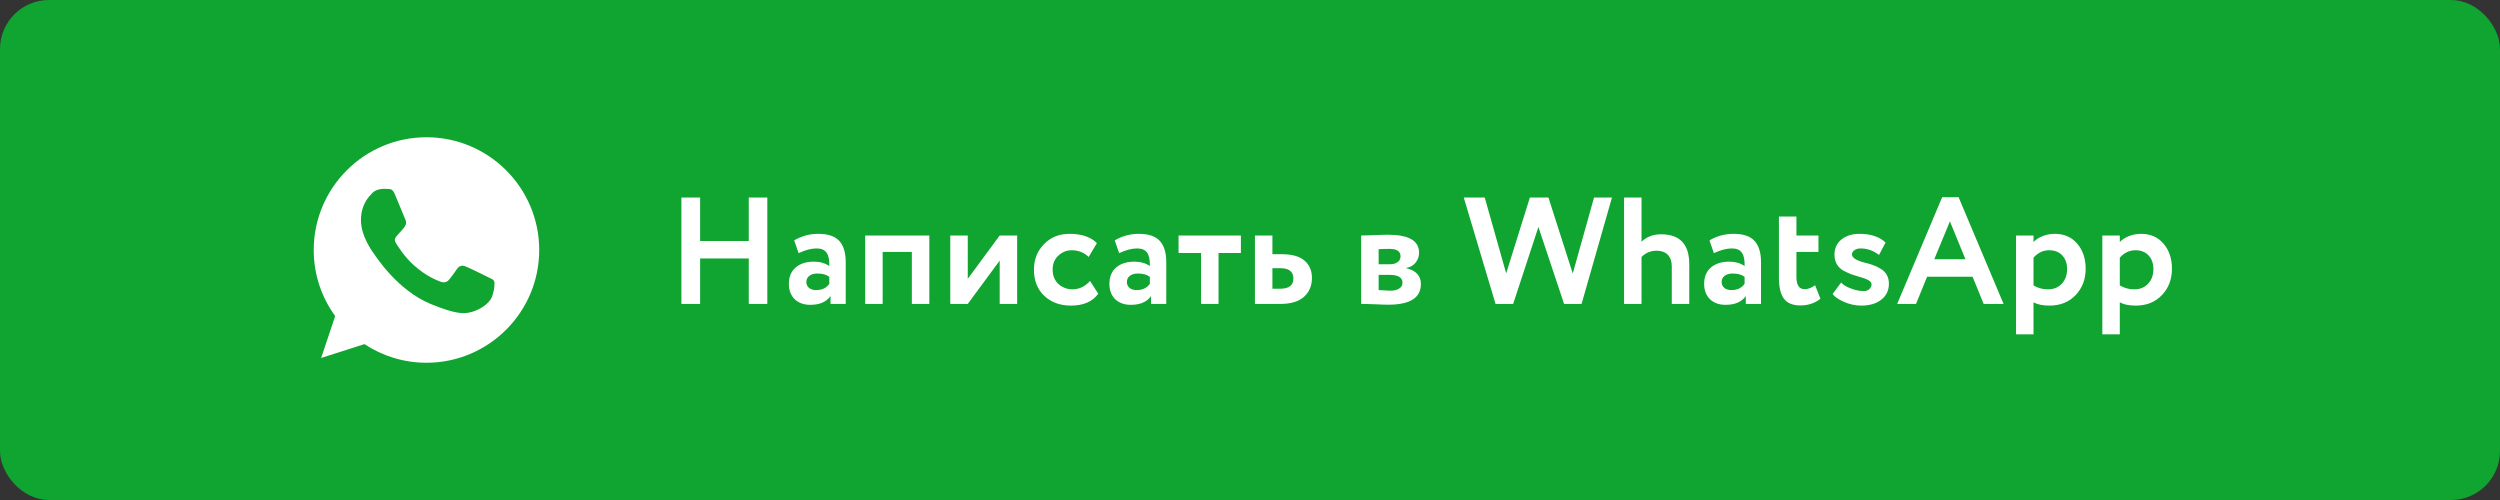
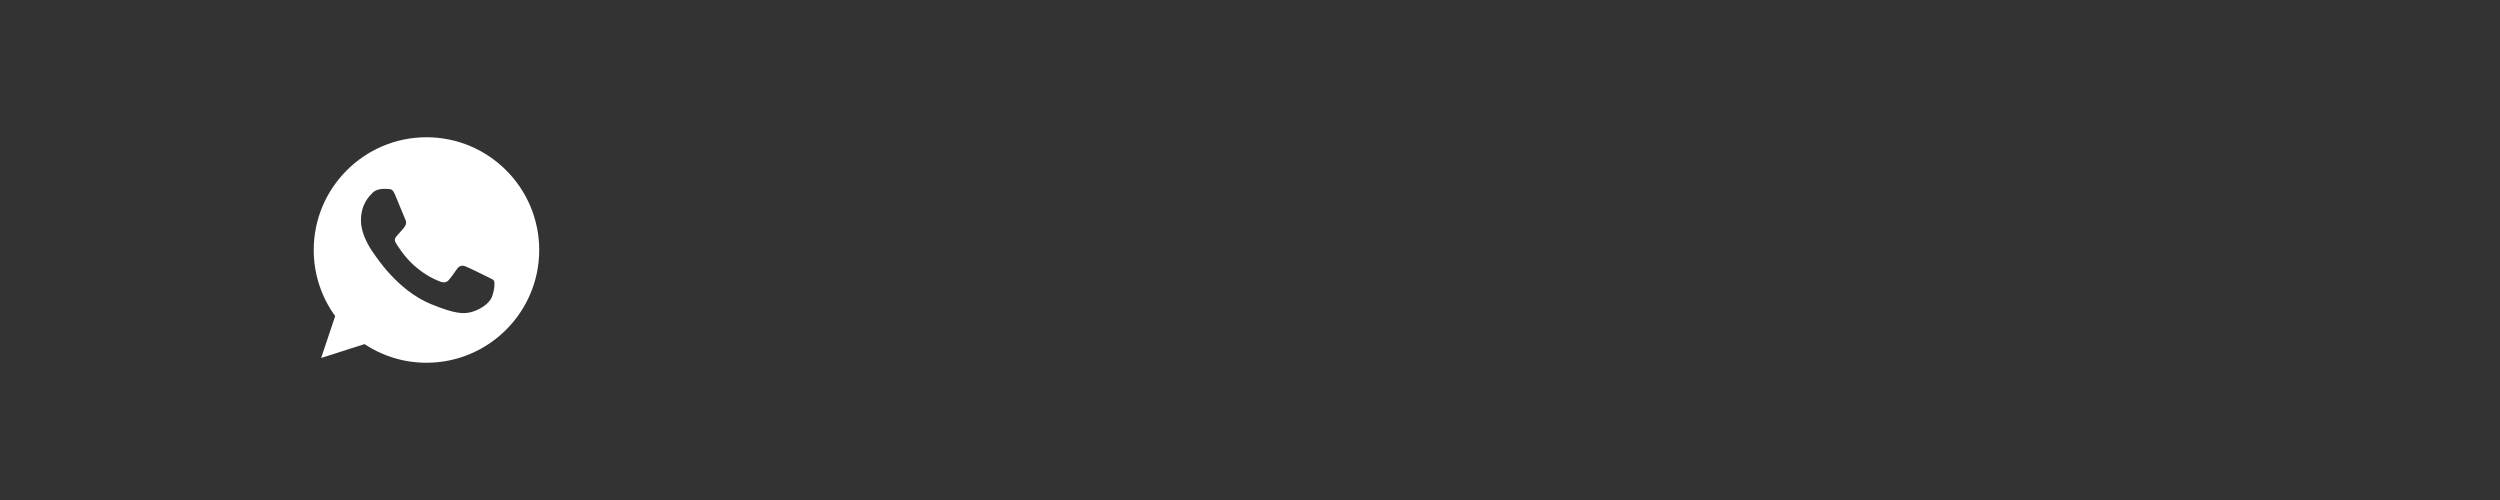
<svg xmlns="http://www.w3.org/2000/svg" width="255" height="51" viewBox="0 0 255 51" fill="none">
  <rect x="0" y="0" width="255" height="51" fill="#333333" stroke="none" />
-   <rect x="0.5" y="0.5" width="254" height="50" rx="4.5" fill="#10A430" stroke="#10A430" />
-   <path d="M78.266 31H76.374V26.363H71.412V31H69.504V20.145H71.412V24.58H76.374V20.145H78.266V31ZM81.457 25.821L81.007 24.518C81.762 24.073 82.584 23.851 83.473 23.851C84.445 23.851 85.153 24.089 85.597 24.564C86.042 25.04 86.264 25.769 86.264 26.751V31H84.713V30.194C84.3 30.793 83.612 31.093 82.651 31.093C81.989 31.093 81.457 30.902 81.054 30.519C80.661 30.126 80.465 29.604 80.465 28.953C80.465 28.229 80.697 27.671 81.162 27.278C81.627 26.885 82.243 26.689 83.008 26.689C83.638 26.689 84.165 26.839 84.589 27.139C84.61 26.518 84.517 26.064 84.31 25.774C84.114 25.485 83.773 25.34 83.287 25.34C82.749 25.34 82.139 25.5 81.457 25.821ZM83.24 29.589C83.84 29.589 84.29 29.377 84.589 28.953V28.24C84.3 28.012 83.891 27.899 83.364 27.899C83.034 27.899 82.765 27.976 82.558 28.131C82.351 28.286 82.248 28.498 82.248 28.767C82.248 29.015 82.341 29.217 82.527 29.372C82.713 29.517 82.951 29.589 83.24 29.589ZM94.791 31H93.008V25.697H90.031V31H88.247V24.022H94.791V31ZM101.968 26.581L98.712 31H96.928V24.022H98.712V28.441L101.968 24.022H103.751V31H101.968V26.581ZM111.185 28.658L112.022 29.961C111.433 30.767 110.508 31.171 109.247 31.171C108.12 31.171 107.205 30.835 106.502 30.163C105.809 29.501 105.463 28.617 105.463 27.511C105.463 26.467 105.804 25.598 106.486 24.906C107.169 24.203 108.032 23.851 109.076 23.851C110.317 23.851 111.252 24.166 111.883 24.797L111.045 26.208C110.57 25.753 109.991 25.526 109.309 25.526C108.792 25.526 108.337 25.712 107.944 26.084C107.561 26.436 107.37 26.911 107.37 27.511C107.37 28.11 107.567 28.596 107.959 28.969C108.373 29.33 108.849 29.511 109.386 29.511C110.079 29.511 110.678 29.227 111.185 28.658ZM114.152 25.821L113.702 24.518C114.456 24.073 115.278 23.851 116.167 23.851C117.139 23.851 117.847 24.089 118.292 24.564C118.736 25.04 118.959 25.769 118.959 26.751V31H117.408V30.194C116.994 30.793 116.307 31.093 115.346 31.093C114.684 31.093 114.152 30.902 113.748 30.519C113.355 30.126 113.159 29.604 113.159 28.953C113.159 28.229 113.392 27.671 113.857 27.278C114.322 26.885 114.937 26.689 115.702 26.689C116.333 26.689 116.86 26.839 117.284 27.139C117.305 26.518 117.212 26.064 117.005 25.774C116.808 25.485 116.467 25.34 115.981 25.34C115.444 25.34 114.834 25.5 114.152 25.821ZM115.935 29.589C116.534 29.589 116.984 29.377 117.284 28.953V28.24C116.994 28.012 116.586 27.899 116.059 27.899C115.728 27.899 115.459 27.976 115.253 28.131C115.046 28.286 114.942 28.498 114.942 28.767C114.942 29.015 115.035 29.217 115.221 29.372C115.408 29.517 115.645 29.589 115.935 29.589ZM122.508 25.805H120.213V24.022H126.571V25.805H124.291V31H122.508V25.805ZM130.608 31H128.003V24.022H129.786V25.929H130.747C131.791 25.929 132.562 26.146 133.058 26.581C133.564 27.015 133.818 27.604 133.818 28.348C133.818 29.144 133.549 29.785 133.011 30.271C132.474 30.757 131.673 31 130.608 31ZM130.592 27.356H129.786V29.449H130.577C131.476 29.449 131.926 29.103 131.926 28.41C131.926 27.707 131.481 27.356 130.592 27.356ZM138.838 31V24.022C138.931 24.022 139.323 24.012 140.016 23.991C140.719 23.96 141.241 23.944 141.582 23.944C143.691 23.944 144.746 24.554 144.746 25.774C144.746 26.167 144.622 26.513 144.374 26.813C144.125 27.102 143.815 27.273 143.443 27.325V27.356C144.436 27.594 144.932 28.131 144.932 28.969C144.932 30.375 143.826 31.078 141.613 31.078C141.293 31.078 140.802 31.062 140.14 31.031C139.975 31.031 139.783 31.026 139.566 31.015C139.36 31.015 139.199 31.01 139.086 31C138.982 31 138.9 31 138.838 31ZM141.737 28.038H140.621V29.589C141.241 29.63 141.634 29.651 141.799 29.651C142.192 29.651 142.497 29.578 142.714 29.434C142.942 29.289 143.055 29.093 143.055 28.845C143.055 28.307 142.616 28.038 141.737 28.038ZM141.737 25.386C141.324 25.386 140.952 25.397 140.621 25.417V26.953H141.784C142.104 26.953 142.363 26.88 142.559 26.735C142.756 26.591 142.854 26.394 142.854 26.146C142.854 25.64 142.482 25.386 141.737 25.386ZM162.592 20.145H164.422L161.321 31H159.537L156.917 23.153L154.343 31H152.544L149.303 20.145H151.443L153.629 27.883L156.048 20.145H157.94L160.421 27.899L162.592 20.145ZM167.436 31H165.653V20.145H167.436V24.658C167.953 24.151 168.62 23.898 169.436 23.898C171.349 23.898 172.305 24.916 172.305 26.953V31H170.522V27.185C170.522 26.668 170.388 26.27 170.119 25.991C169.85 25.712 169.467 25.573 168.971 25.573C168.372 25.573 167.86 25.784 167.436 26.208V31ZM174.816 25.821L174.366 24.518C175.121 24.073 175.943 23.851 176.832 23.851C177.804 23.851 178.512 24.089 178.956 24.564C179.401 25.04 179.623 25.769 179.623 26.751V31H178.072V30.194C177.659 30.793 176.971 31.093 176.01 31.093C175.348 31.093 174.816 30.902 174.413 30.519C174.02 30.126 173.823 29.604 173.823 28.953C173.823 28.229 174.056 27.671 174.521 27.278C174.986 26.885 175.602 26.689 176.367 26.689C176.997 26.689 177.524 26.839 177.948 27.139C177.969 26.518 177.876 26.064 177.669 25.774C177.473 25.485 177.132 25.34 176.646 25.34C176.108 25.34 175.498 25.5 174.816 25.821ZM176.599 29.589C177.199 29.589 177.648 29.377 177.948 28.953V28.24C177.659 28.012 177.25 27.899 176.723 27.899C176.392 27.899 176.124 27.976 175.917 28.131C175.71 28.286 175.607 28.498 175.607 28.767C175.607 29.015 175.7 29.217 175.886 29.372C176.072 29.517 176.31 29.589 176.599 29.589ZM181.451 28.348V22.083H183.235V24.022H185.483V25.697H183.235V28.24C183.235 29.077 183.514 29.496 184.072 29.496C184.423 29.496 184.78 29.361 185.142 29.093L185.685 30.473C185.116 30.928 184.429 31.155 183.622 31.155C182.868 31.155 182.314 30.928 181.963 30.473C181.622 30.008 181.451 29.299 181.451 28.348ZM187.117 25.976C187.117 25.324 187.355 24.808 187.83 24.425C188.306 24.043 188.921 23.851 189.675 23.851C190.813 23.851 191.697 24.146 192.327 24.735L191.66 26.007C191.092 25.562 190.461 25.34 189.768 25.34C189.52 25.34 189.314 25.402 189.148 25.526C188.983 25.64 188.9 25.779 188.9 25.945C188.9 26.286 189.339 26.57 190.218 26.798C190.539 26.87 190.823 26.953 191.071 27.046C191.319 27.128 191.572 27.252 191.831 27.418C192.1 27.573 192.306 27.78 192.451 28.038C192.596 28.297 192.668 28.596 192.668 28.938C192.668 29.62 192.41 30.163 191.893 30.566C191.386 30.969 190.704 31.171 189.846 31.171C189.236 31.171 188.642 31.041 188.063 30.783C187.473 30.514 187.096 30.245 186.931 29.977L187.799 28.814C187.996 29.051 188.321 29.253 188.776 29.418C189.241 29.594 189.639 29.682 189.97 29.682C190.373 29.723 190.658 29.594 190.823 29.294C190.988 28.984 190.88 28.731 190.497 28.534C190.342 28.452 190.099 28.364 189.768 28.271C189.448 28.178 189.148 28.085 188.869 27.992C188.6 27.888 188.321 27.759 188.032 27.604C187.753 27.449 187.53 27.237 187.365 26.968C187.199 26.689 187.117 26.358 187.117 25.976ZM195.434 31H193.511L198.101 20.114H199.776L204.366 31H202.334L201.202 28.224H196.566L195.434 31ZM200.474 26.441L198.892 22.58L197.295 26.441H200.474ZM207.418 34.101H205.635V24.022H207.418V24.689C207.646 24.441 207.956 24.239 208.349 24.084C208.742 23.929 209.15 23.851 209.574 23.851C210.535 23.851 211.3 24.182 211.869 24.844C212.448 25.516 212.737 26.369 212.737 27.402C212.737 28.488 212.396 29.387 211.714 30.101C211.032 30.814 210.142 31.171 209.047 31.171C208.344 31.171 207.801 31.057 207.418 30.829V34.101ZM209.016 25.526C208.395 25.526 207.863 25.779 207.418 26.286V29.108C207.842 29.377 208.333 29.511 208.892 29.511C209.481 29.511 209.951 29.32 210.303 28.938C210.665 28.555 210.845 28.059 210.845 27.449C210.845 26.87 210.68 26.405 210.349 26.053C210.029 25.702 209.584 25.526 209.016 25.526ZM216.22 34.101H214.437V24.022H216.22V24.689C216.448 24.441 216.758 24.239 217.151 24.084C217.544 23.929 217.952 23.851 218.376 23.851C219.337 23.851 220.102 24.182 220.671 24.844C221.25 25.516 221.539 26.369 221.539 27.402C221.539 28.488 221.198 29.387 220.516 30.101C219.834 30.814 218.945 31.171 217.849 31.171C217.146 31.171 216.603 31.057 216.22 30.829V34.101ZM217.818 25.526C217.197 25.526 216.665 25.779 216.22 26.286V29.108C216.644 29.377 217.135 29.511 217.694 29.511C218.283 29.511 218.753 29.32 219.105 28.938C219.467 28.555 219.648 28.059 219.648 27.449C219.648 26.87 219.482 26.405 219.151 26.053C218.831 25.702 218.386 25.526 217.818 25.526Z" fill="white" />
-   <path d="M43.503 14H43.497C37.156 14 32 19.158 32 25.5C32 28.016 32.811 30.347 34.189 32.24L32.756 36.513L37.176 35.1C38.995 36.304 41.164 37 43.503 37C49.844 37 55 31.841 55 25.5C55 19.159 49.844 14 43.503 14ZM50.194 30.239C49.917 31.023 48.816 31.673 47.938 31.862C47.337 31.99 46.552 32.092 43.91 30.997C40.53 29.597 38.354 26.163 38.184 25.94C38.022 25.717 36.819 24.121 36.819 22.471C36.819 20.821 37.657 20.017 37.994 19.672C38.272 19.389 38.73 19.26 39.17 19.26C39.313 19.26 39.441 19.267 39.556 19.273C39.893 19.287 40.063 19.307 40.286 19.841C40.563 20.509 41.239 22.159 41.319 22.329C41.401 22.498 41.483 22.729 41.368 22.951C41.26 23.181 41.166 23.283 40.996 23.479C40.826 23.674 40.665 23.824 40.496 24.034C40.34 24.216 40.165 24.412 40.361 24.75C40.556 25.08 41.232 26.183 42.226 27.068C43.51 28.211 44.551 28.576 44.923 28.732C45.201 28.846 45.531 28.819 45.734 28.604C45.991 28.326 46.309 27.866 46.632 27.413C46.862 27.088 47.153 27.048 47.457 27.163C47.768 27.271 49.411 28.083 49.749 28.251C50.087 28.421 50.309 28.502 50.391 28.644C50.472 28.786 50.472 29.455 50.194 30.239Z" fill="white" />
+   <path d="M43.503 14C37.156 14 32 19.158 32 25.5C32 28.016 32.811 30.347 34.189 32.24L32.756 36.513L37.176 35.1C38.995 36.304 41.164 37 43.503 37C49.844 37 55 31.841 55 25.5C55 19.159 49.844 14 43.503 14ZM50.194 30.239C49.917 31.023 48.816 31.673 47.938 31.862C47.337 31.99 46.552 32.092 43.91 30.997C40.53 29.597 38.354 26.163 38.184 25.94C38.022 25.717 36.819 24.121 36.819 22.471C36.819 20.821 37.657 20.017 37.994 19.672C38.272 19.389 38.73 19.26 39.17 19.26C39.313 19.26 39.441 19.267 39.556 19.273C39.893 19.287 40.063 19.307 40.286 19.841C40.563 20.509 41.239 22.159 41.319 22.329C41.401 22.498 41.483 22.729 41.368 22.951C41.26 23.181 41.166 23.283 40.996 23.479C40.826 23.674 40.665 23.824 40.496 24.034C40.34 24.216 40.165 24.412 40.361 24.75C40.556 25.08 41.232 26.183 42.226 27.068C43.51 28.211 44.551 28.576 44.923 28.732C45.201 28.846 45.531 28.819 45.734 28.604C45.991 28.326 46.309 27.866 46.632 27.413C46.862 27.088 47.153 27.048 47.457 27.163C47.768 27.271 49.411 28.083 49.749 28.251C50.087 28.421 50.309 28.502 50.391 28.644C50.472 28.786 50.472 29.455 50.194 30.239Z" fill="white" />
</svg>